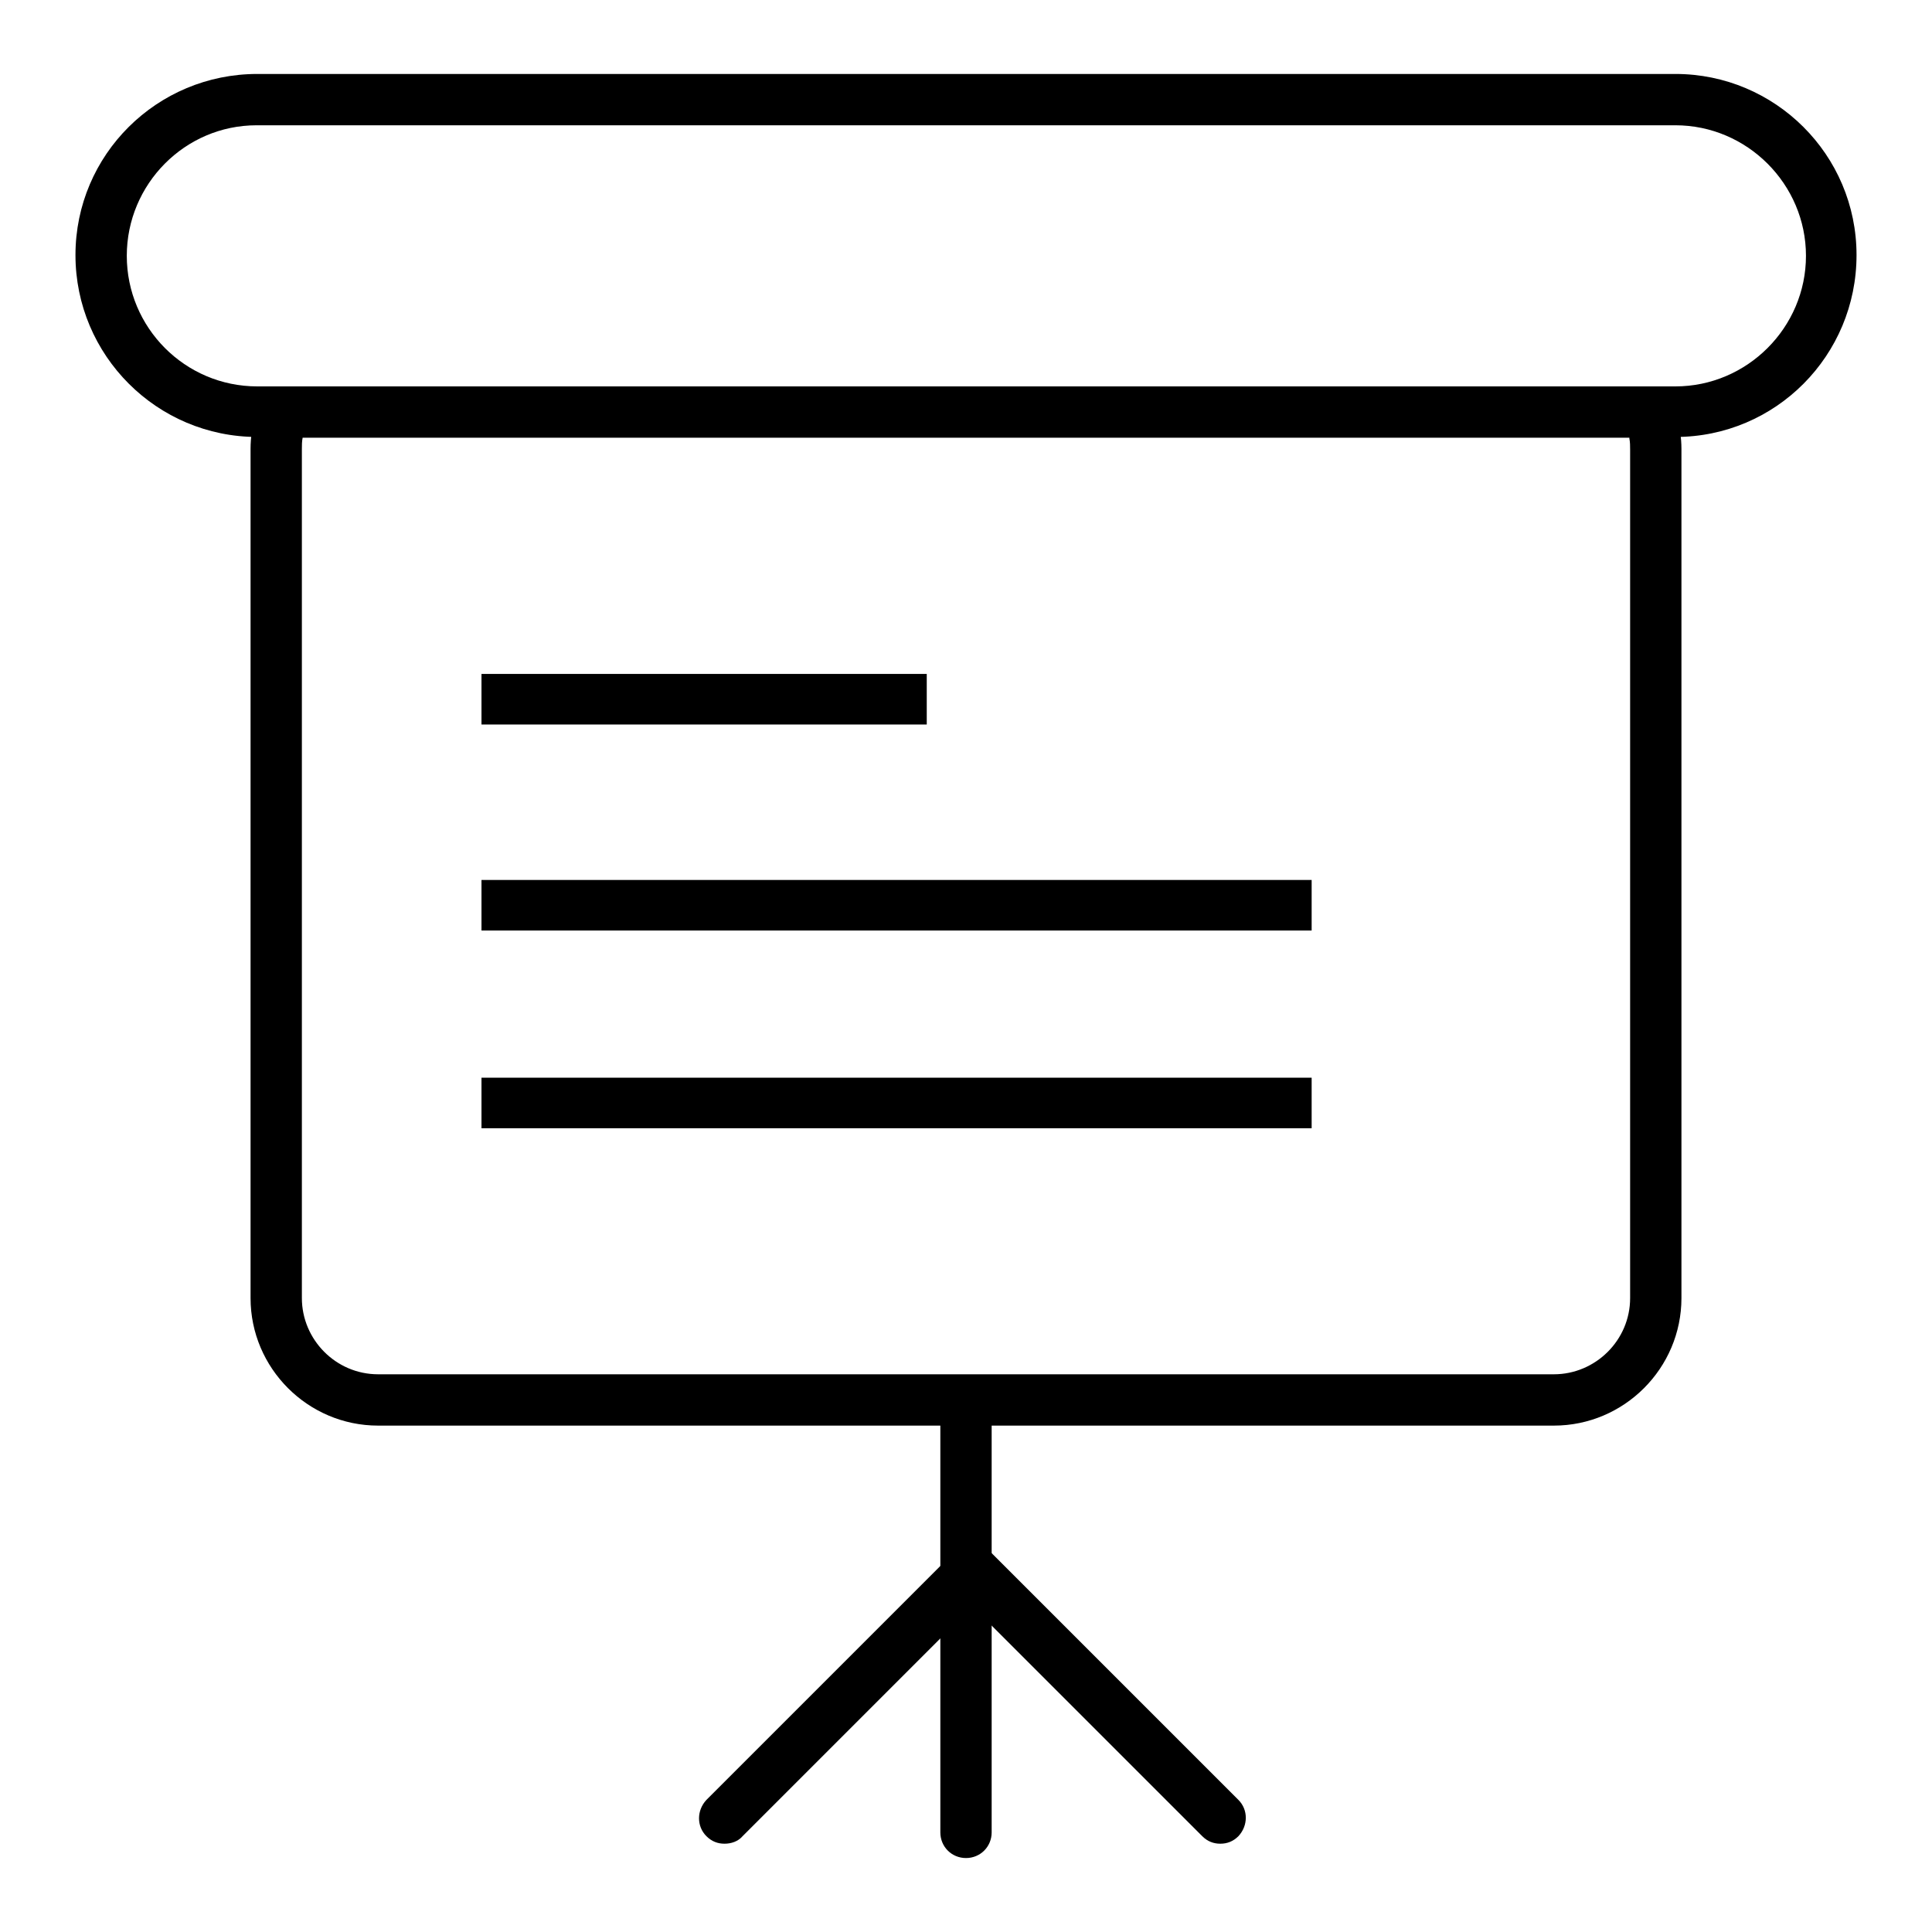
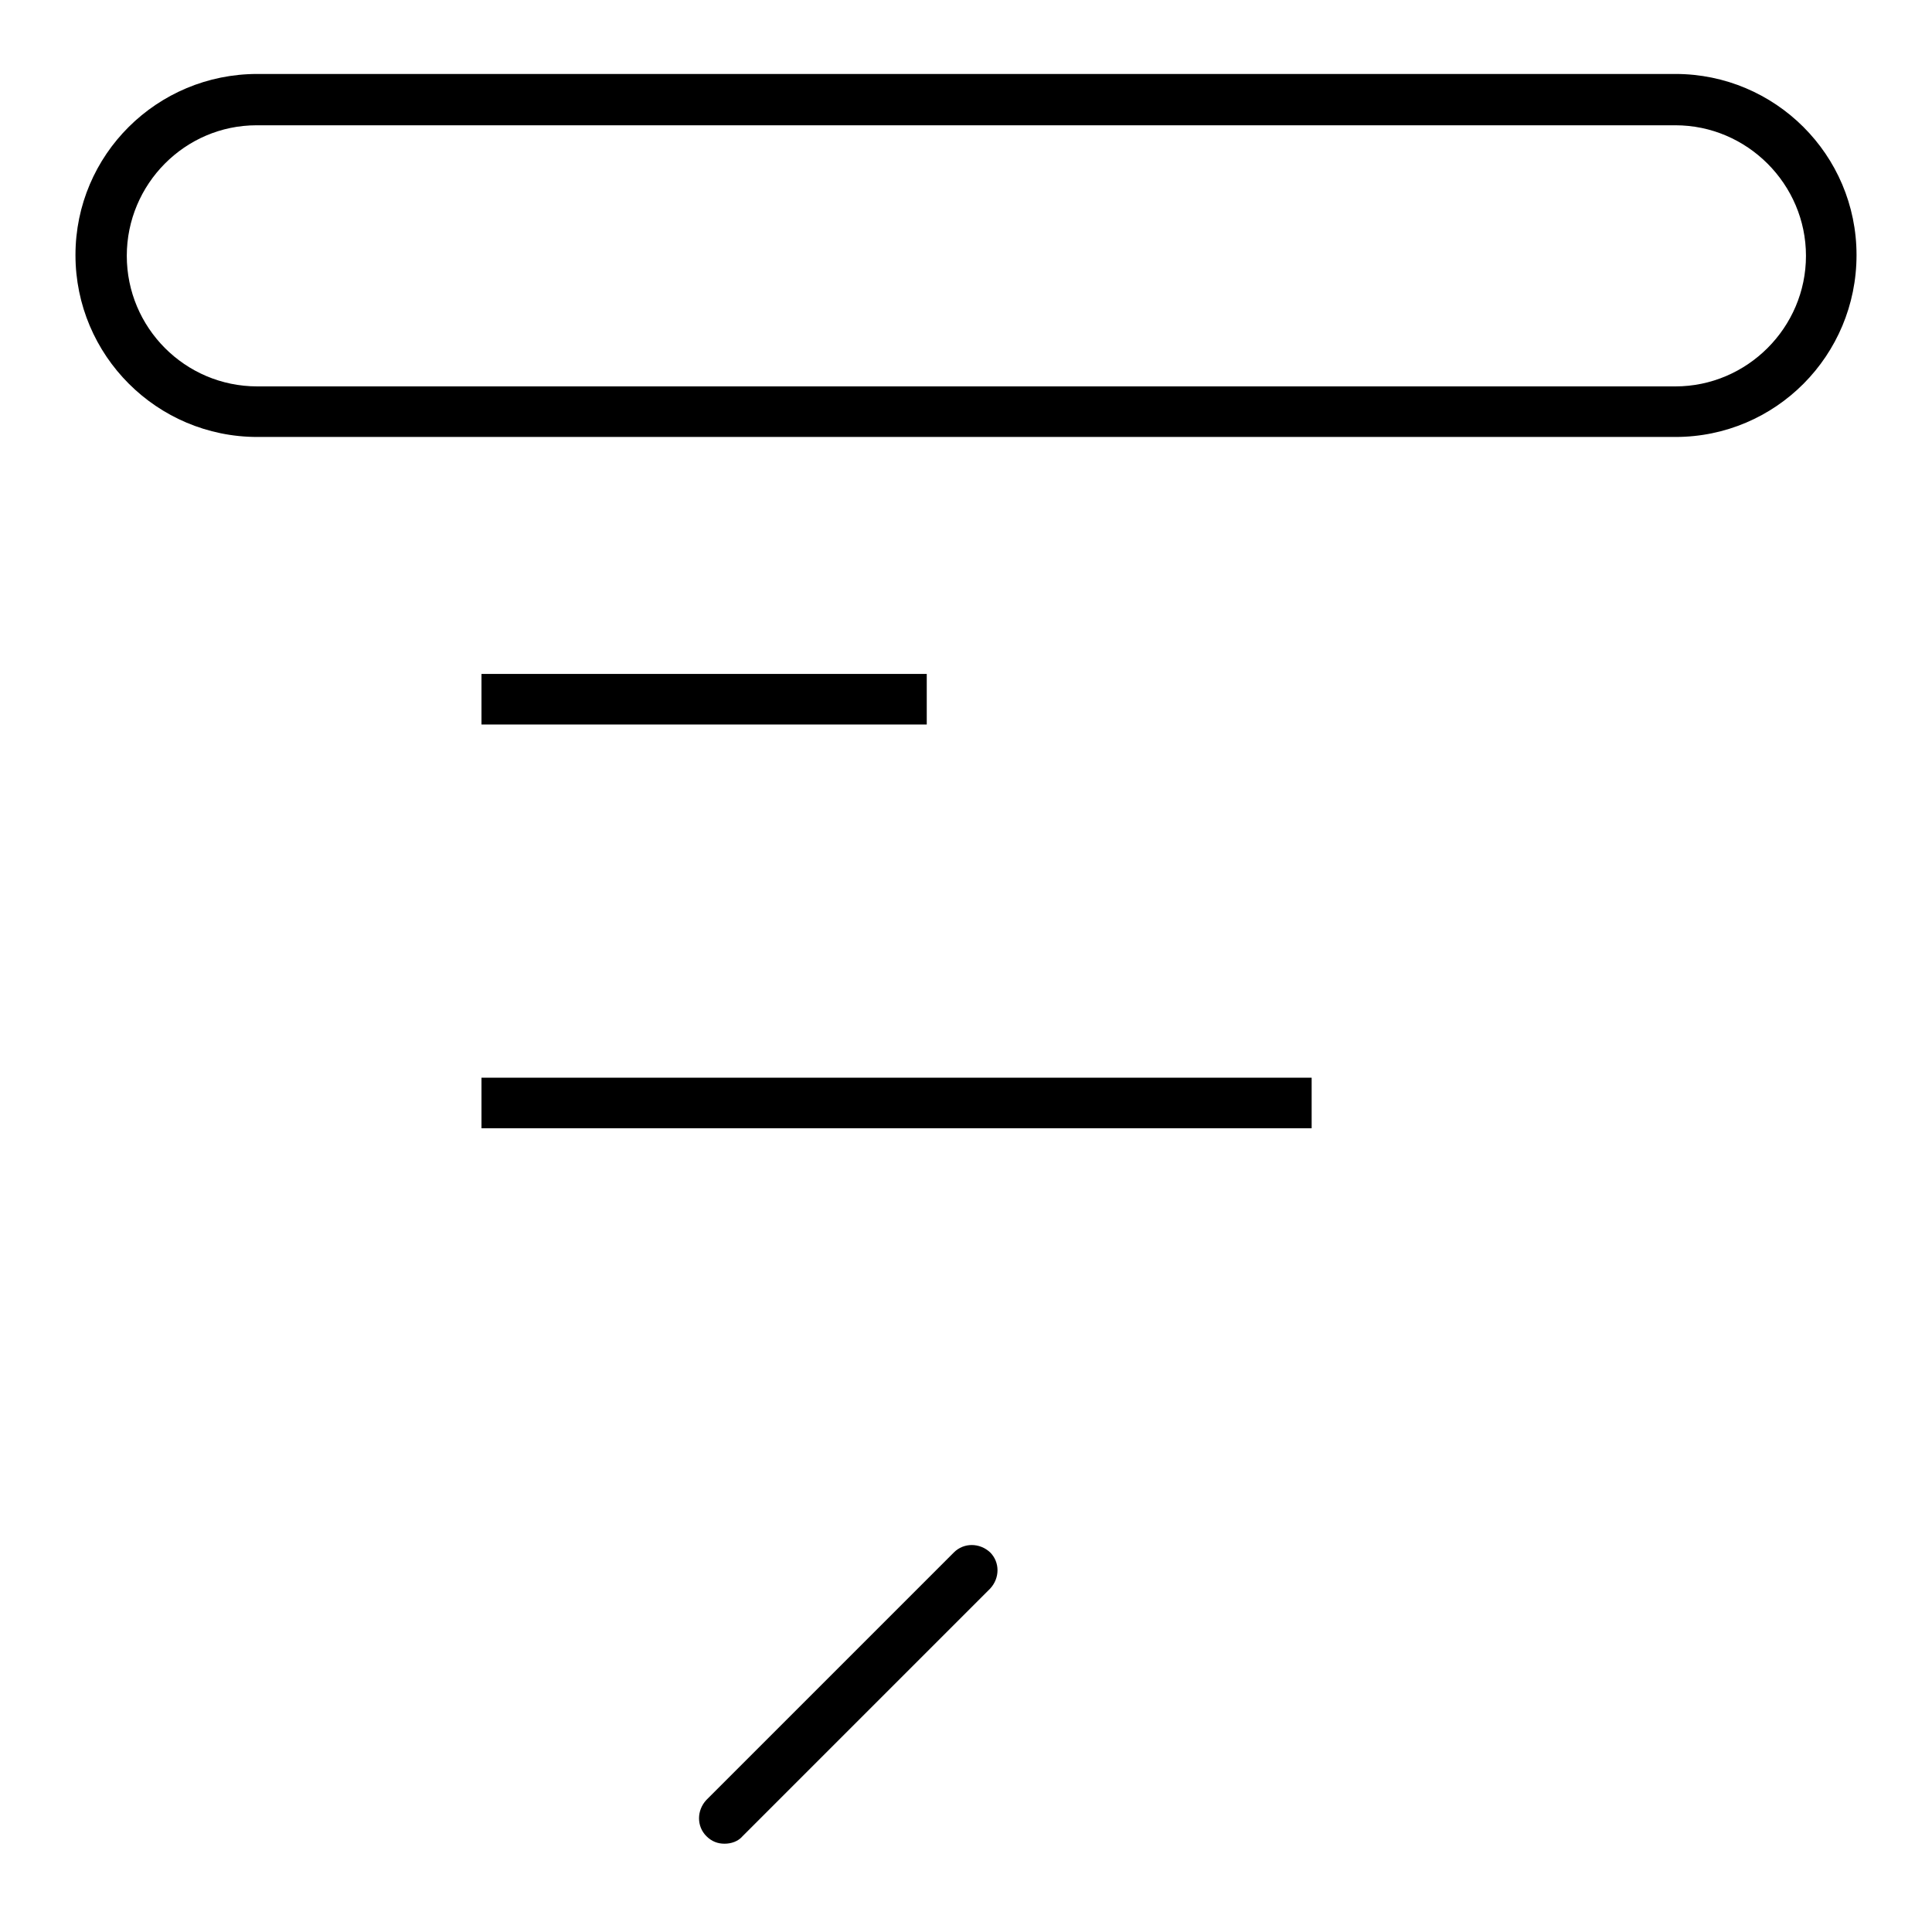
<svg xmlns="http://www.w3.org/2000/svg" version="1.1" x="0px" y="0px" viewBox="0 0 256 256" enable-background="new 0 0 256 256" xml:space="preserve">
  <g>
    <g>
      <path fill="#000000" d="M222,16.6c9.5,0,17.3,7.8,17.3,17.3s-7.8,17.3-17.3,17.3H34.1c-9.6,0-17.3-7.8-17.3-17.3S24.5,16.6,34,16.6H222 M222,9.8H34.1C20.8,9.8,10,20.5,10,33.8c0,13.3,10.8,24.1,24.1,24.1H222c13.3,0,24-10.8,24-24.1S235.2,9.8,222,9.8L222,9.8z" />
-       <path fill="#000000" d="M215.9,58.1c0.1,0.5,0.1,1,0.1,1.5V172c0,5.6-4.6,10.1-10.1,10.1H50.1c-5.6,0-10.1-4.6-10.1-10.1V59.5c0-0.5,0-1,0.1-1.5H215.9 M220.5,51.3h-185c-1.4,2.5-2.3,5.1-2.3,8.2v112.5c0,9.3,7.6,16.9,16.9,16.9h155.8c9.3,0,16.9-7.6,16.9-16.9V59.5C222.8,56.5,221.9,53.8,220.5,51.3L220.5,51.3z" />
      <path fill="#000000" d="M63.8,89.3h59V96h-59V89.3z" />
-       <path fill="#000000" d="M63.8,116.6h110v6.7h-110V116.6L63.8,116.6z" />
      <path fill="#000000" d="M63.8,142.8h110v6.7h-110V142.8L63.8,142.8z" />
-       <path fill="#000000" d="M128,246.2c-1.9,0-3.4-1.5-3.4-3.4v-53.9c0-1.9,1.5-3.4,3.4-3.4s3.4,1.5,3.4,3.4v53.9C131.4,244.7,129.9,246.2,128,246.2z" />
      <path fill="#000000" d="M96,244.3c-0.9,0-1.7-0.3-2.4-1c-1.3-1.3-1.3-3.4,0-4.8l32.8-32.8c1.3-1.3,3.4-1.3,4.8,0c1.3,1.3,1.3,3.4,0,4.8l-32.8,32.8C97.8,244,96.9,244.3,96,244.3z" />
-       <path fill="#000000" d="M161.7,244.3c-0.9,0-1.7-0.3-2.4-1l-32.8-32.8c-1.3-1.3-1.3-3.4,0-4.8c1.3-1.3,3.4-1.3,4.8,0l32.8,32.8c1.3,1.3,1.3,3.4,0,4.8C163.4,244,162.6,244.3,161.7,244.3z" />
    </g>
  </g>
</svg>